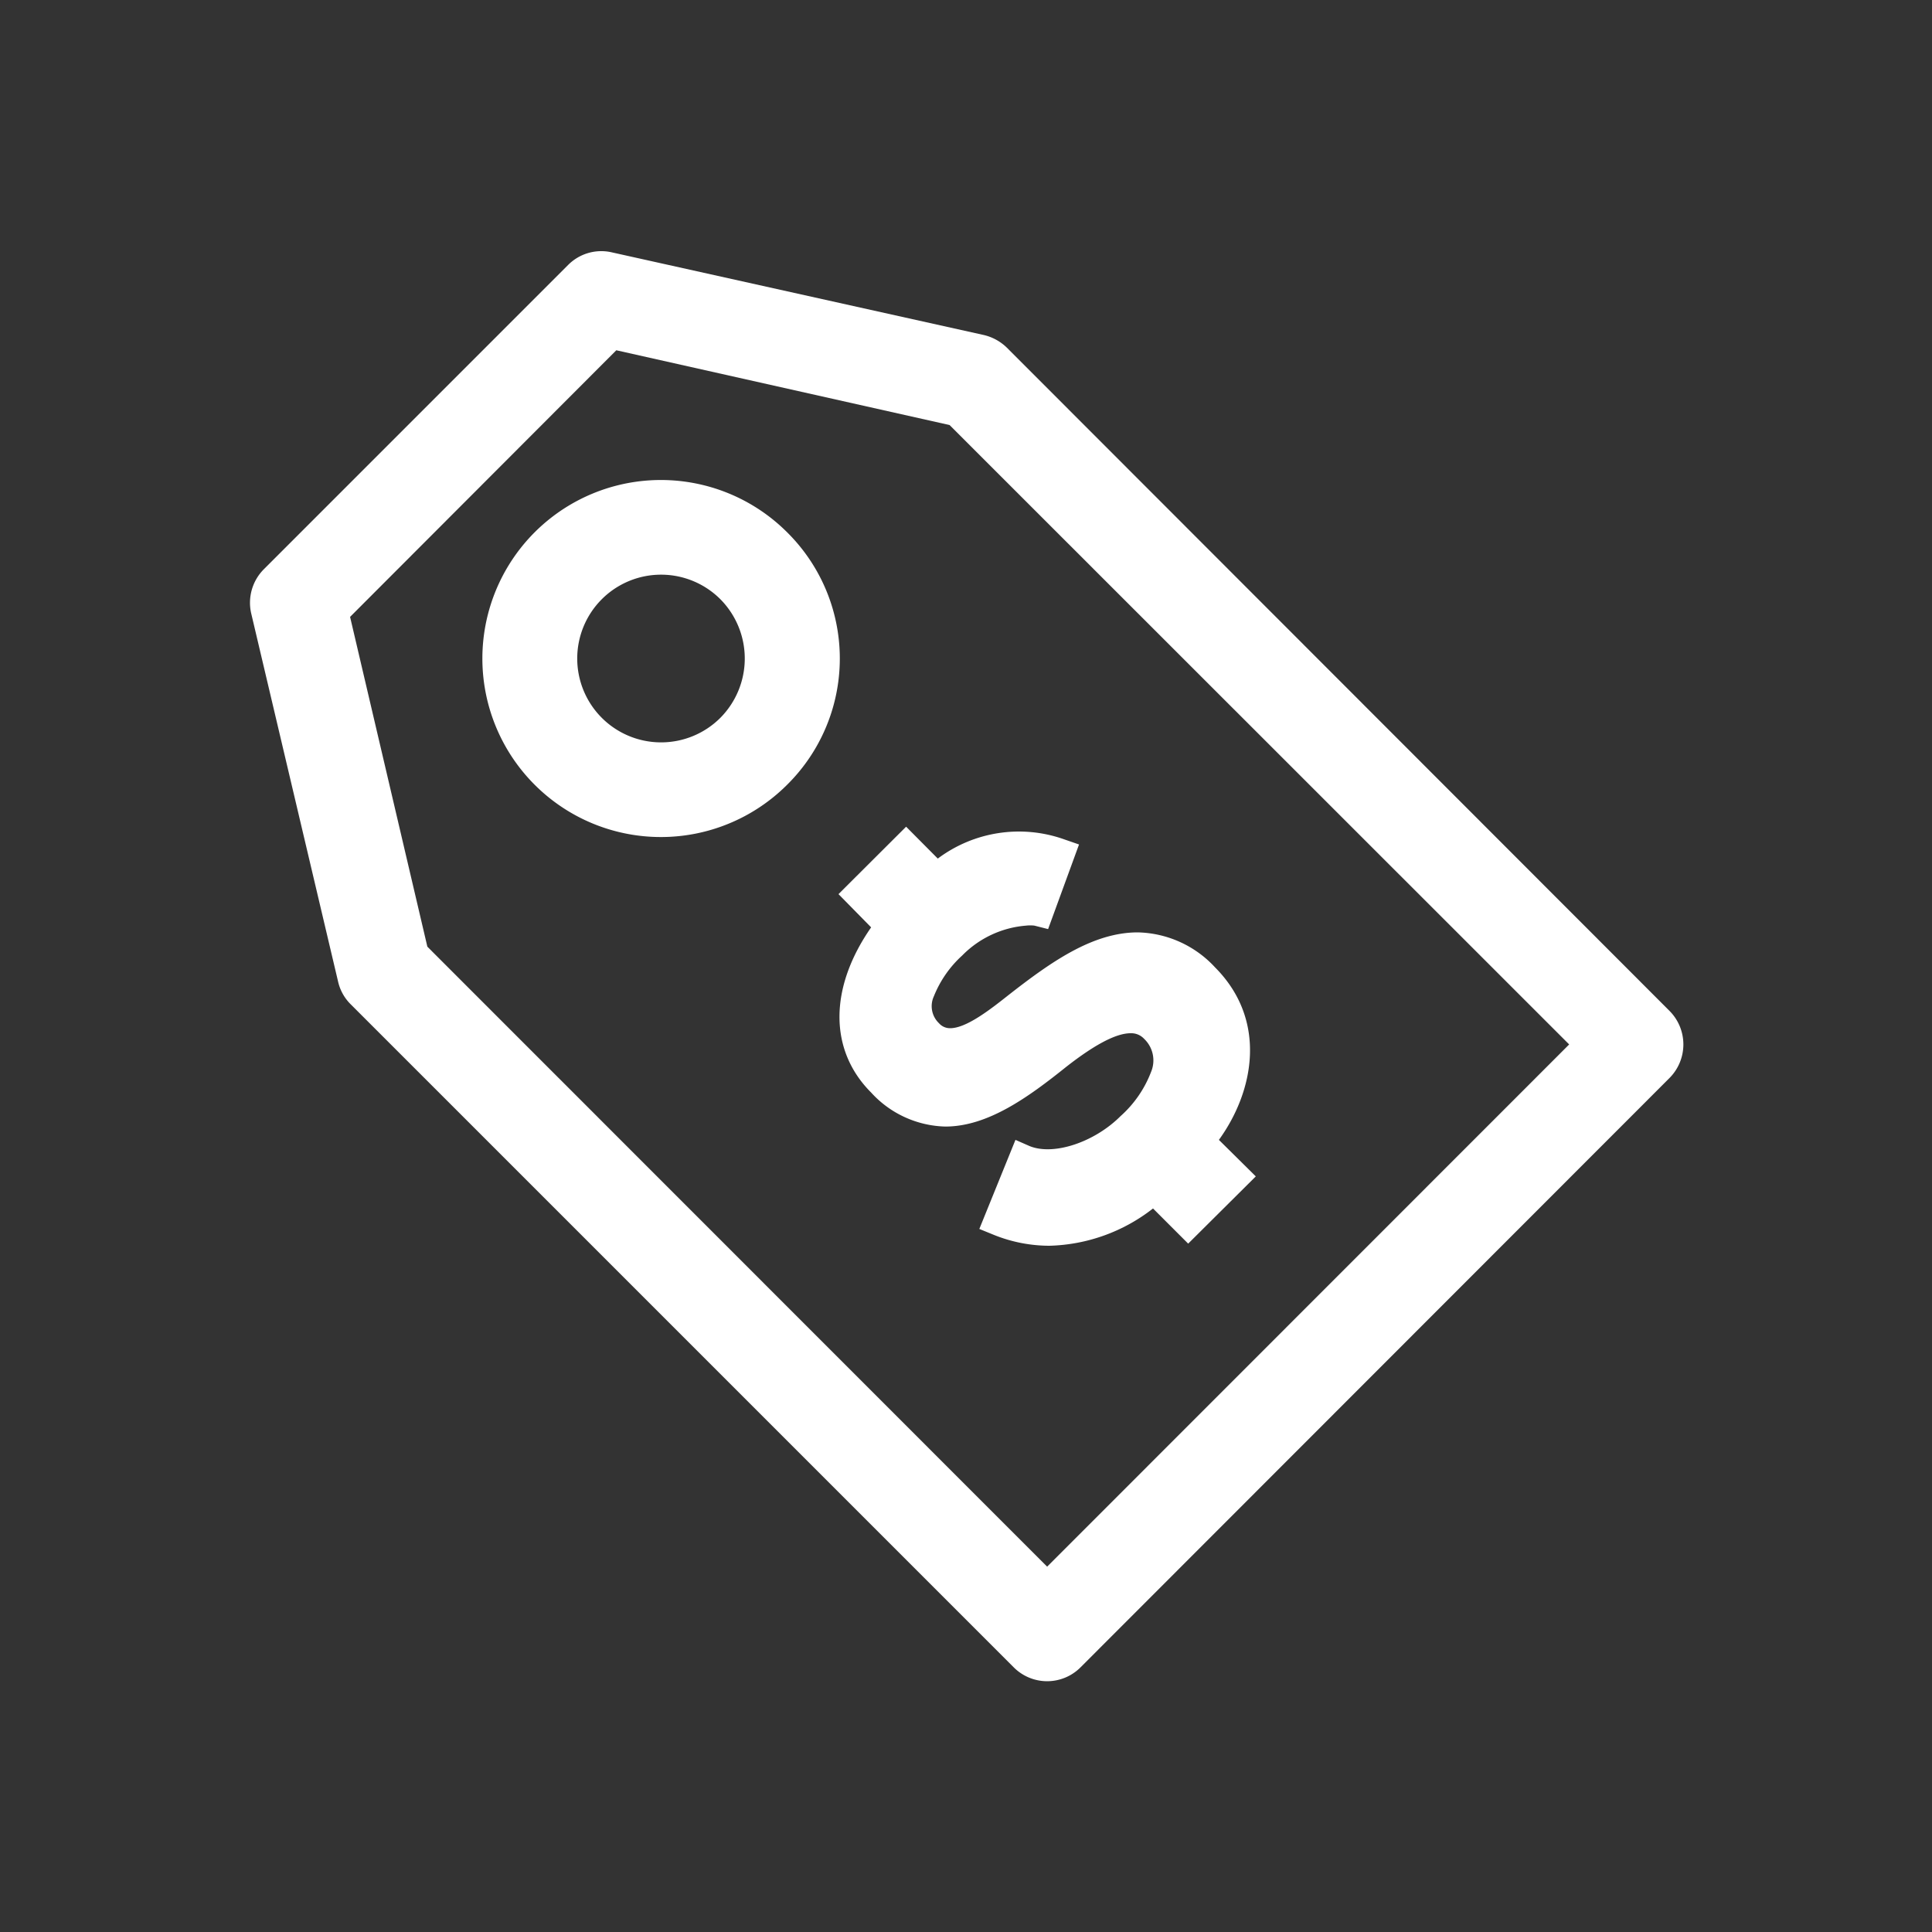
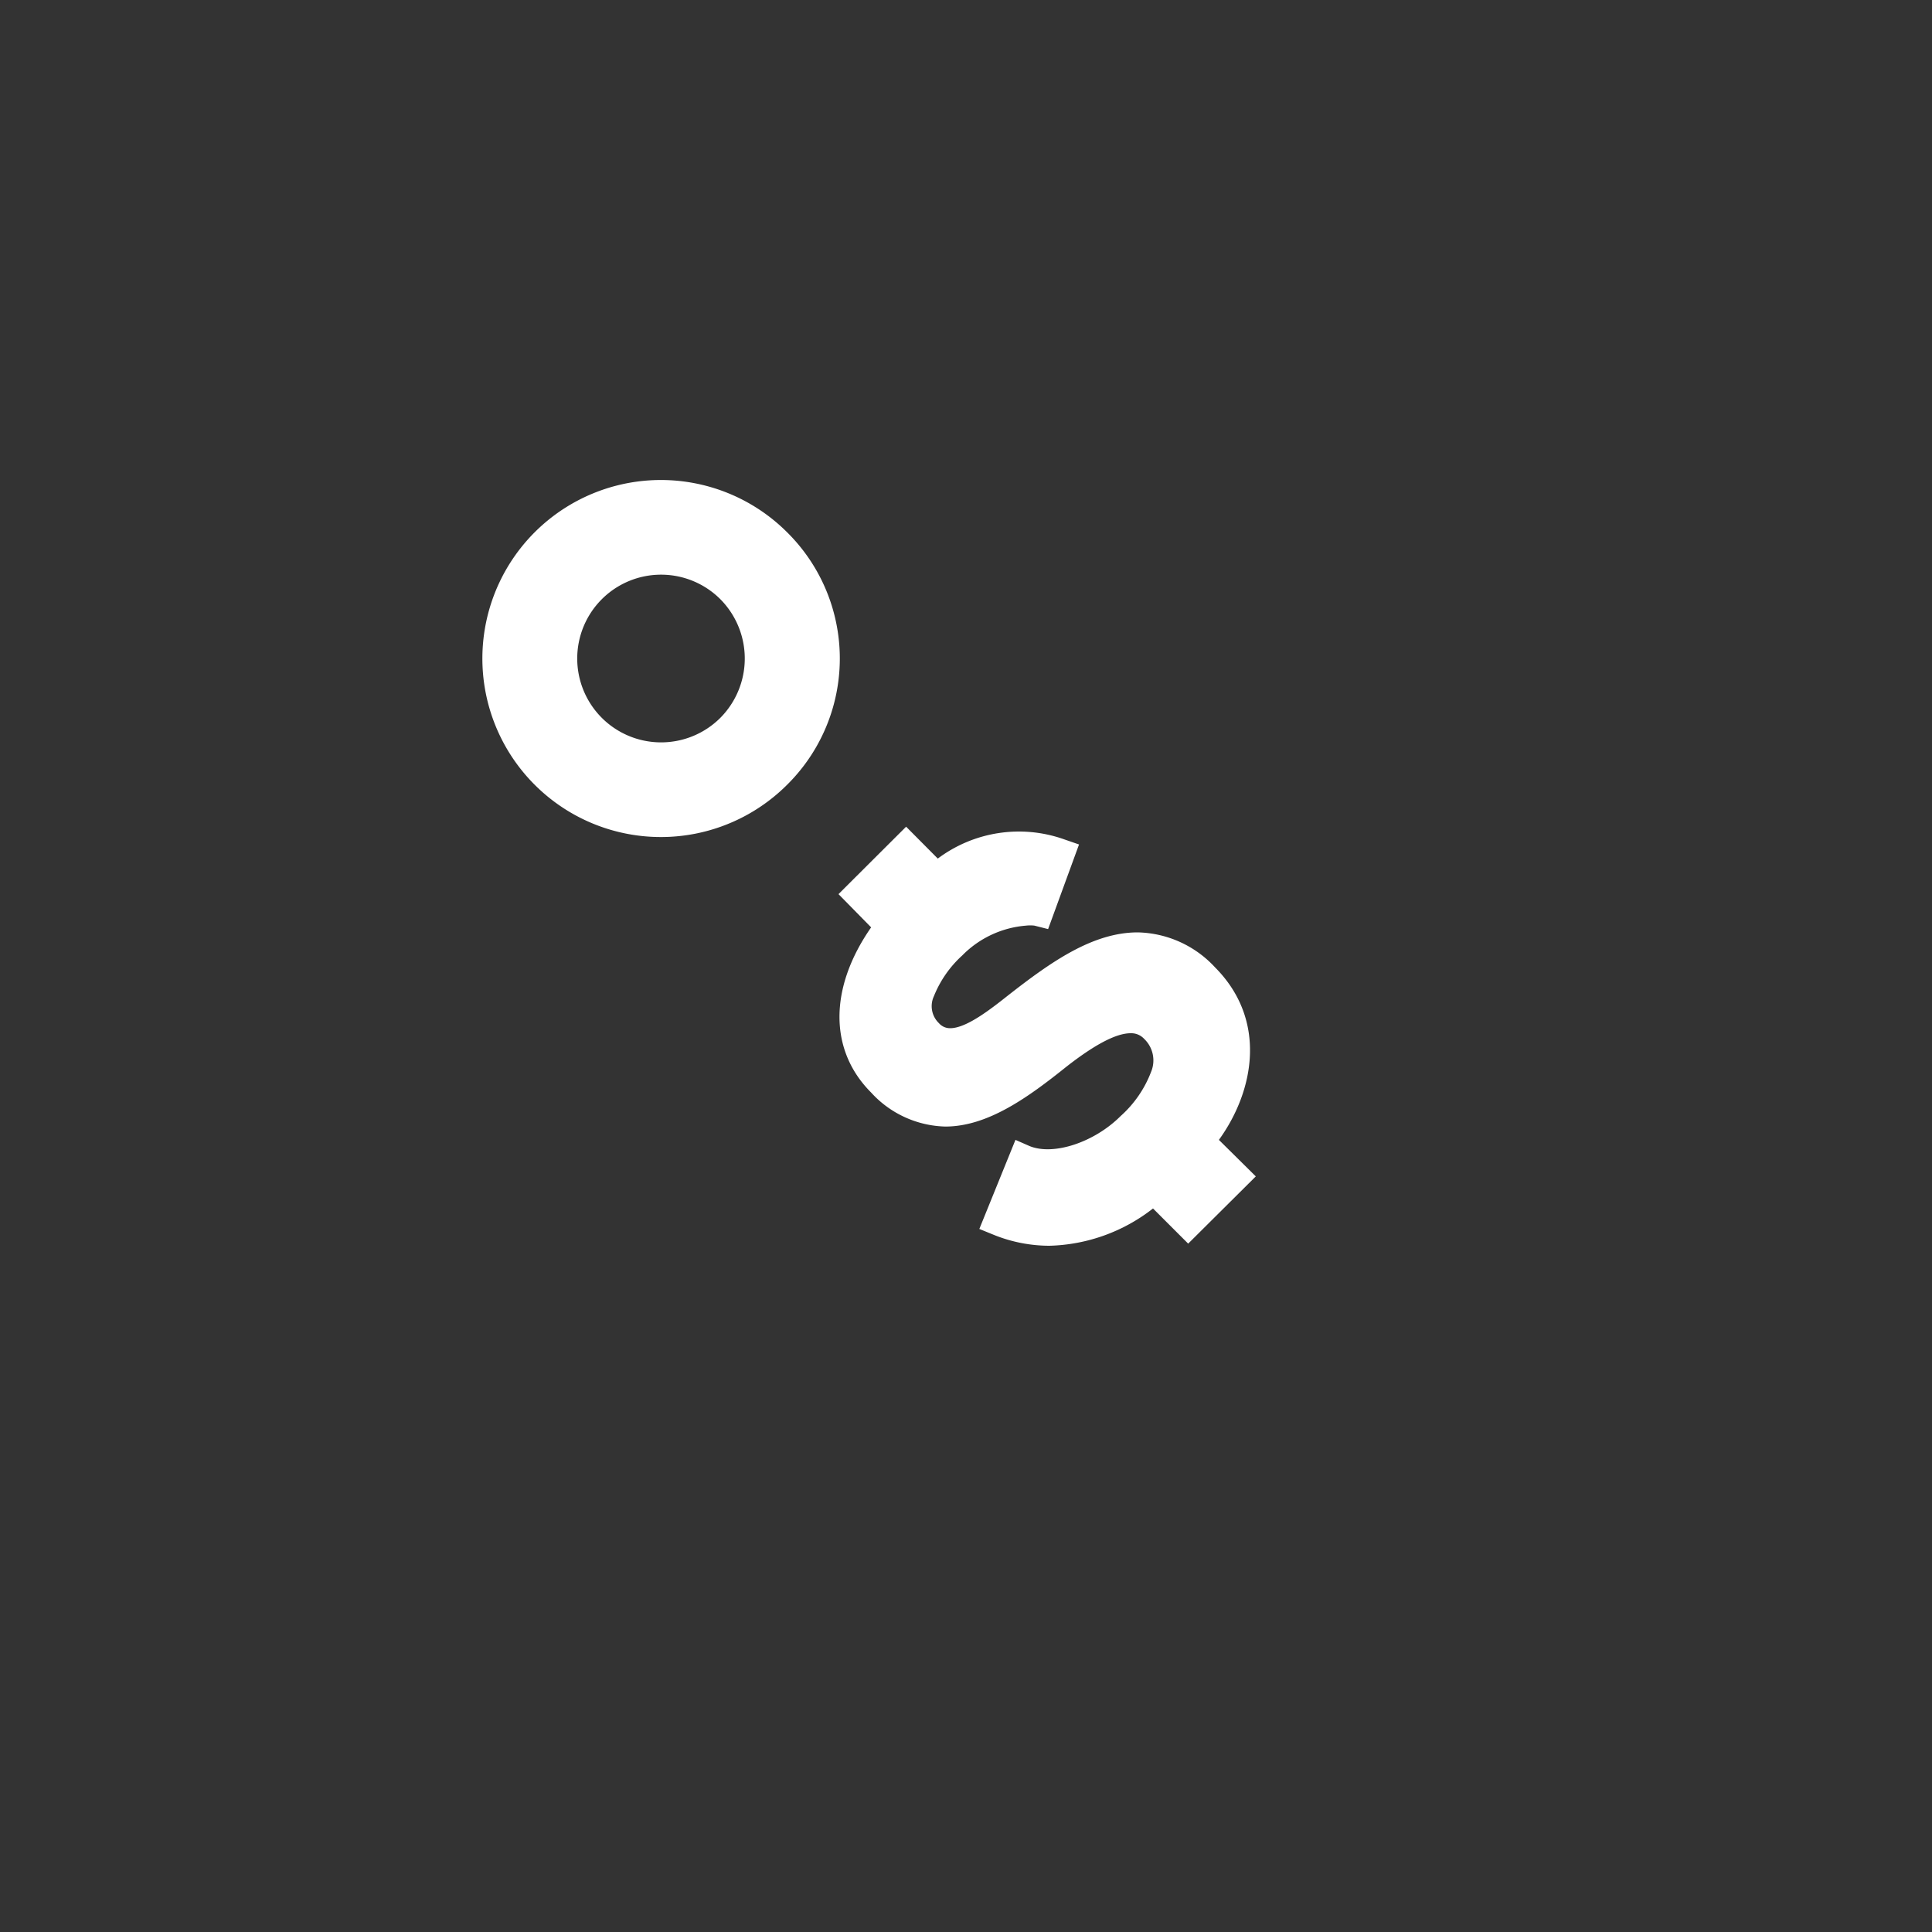
<svg xmlns="http://www.w3.org/2000/svg" id="Layer_1" data-name="Layer 1" viewBox="0 0 100 100">
  <rect x="0" y="0" width="100" height="100" fill="#333333" stroke="none" />
  <defs>
    <style>.cls-1{fill:#fff;}</style>
  </defs>
  <title>Biopejs-shop.dk Ikoner</title>
-   <path class="cls-1" d="M86.42,52.33,52.12,18a2.54,2.54,0,0,0-1.2-.66L31.66,13.06a2.42,2.42,0,0,0-2.26.66L13.67,29.45A2.46,2.46,0,0,0,13,31.74l4.5,19.07A2.4,2.4,0,0,0,18.17,52l34.3,34.3a2.44,2.44,0,0,0,3.46,0L86.42,55.79A2.46,2.46,0,0,0,86.42,52.33ZM54.2,81.09,22.12,49l-4-17.07L31.9,18.13,49.15,22,81.22,54.06Z" />
  <path class="cls-1" d="M40.75,27.56a9.24,9.24,0,1,0,0,13.05A9.19,9.19,0,0,0,40.75,27.56Zm-3.46,9.59a4.34,4.34,0,1,1,0-6.13A4.36,4.36,0,0,1,37.29,37.15Z" />
  <path class="cls-1" d="M46.9,42.79l-3.5,3.49L45.09,48c-2.18,3.13-2.19,6.36,0,8.55a5.37,5.37,0,0,0,3.84,1.76h0c2.21,0,4.31-1.53,6.27-3.1,1.46-1.14,2.57-1.73,3.32-1.73a.91.91,0,0,1,.7.29,1.54,1.54,0,0,1,.36,1.71A5.86,5.86,0,0,1,58,57.77c-1.35,1.35-3.46,2.06-4.71,1.55L52.56,59l-1.87,4.61.76.31a7.7,7.7,0,0,0,2.86.56,9.07,9.07,0,0,0,5.37-1.93l1.82,1.82L65,60.89,63.09,59c1.84-2.54,2.51-6.21-.2-8.93a5.6,5.6,0,0,0-4-1.81c-2.34,0-4.51,1.54-6.71,3.26-.91.72-2.16,1.7-3,1.7a.76.76,0,0,1-.58-.26,1.22,1.22,0,0,1-.26-1.4,5.72,5.72,0,0,1,1.46-2.1,5.21,5.21,0,0,1,3.31-1.55,1.88,1.88,0,0,1,.43,0l.71.18,1.6-4.38-.78-.27a7,7,0,0,0-6.53,1Z" />
</svg>